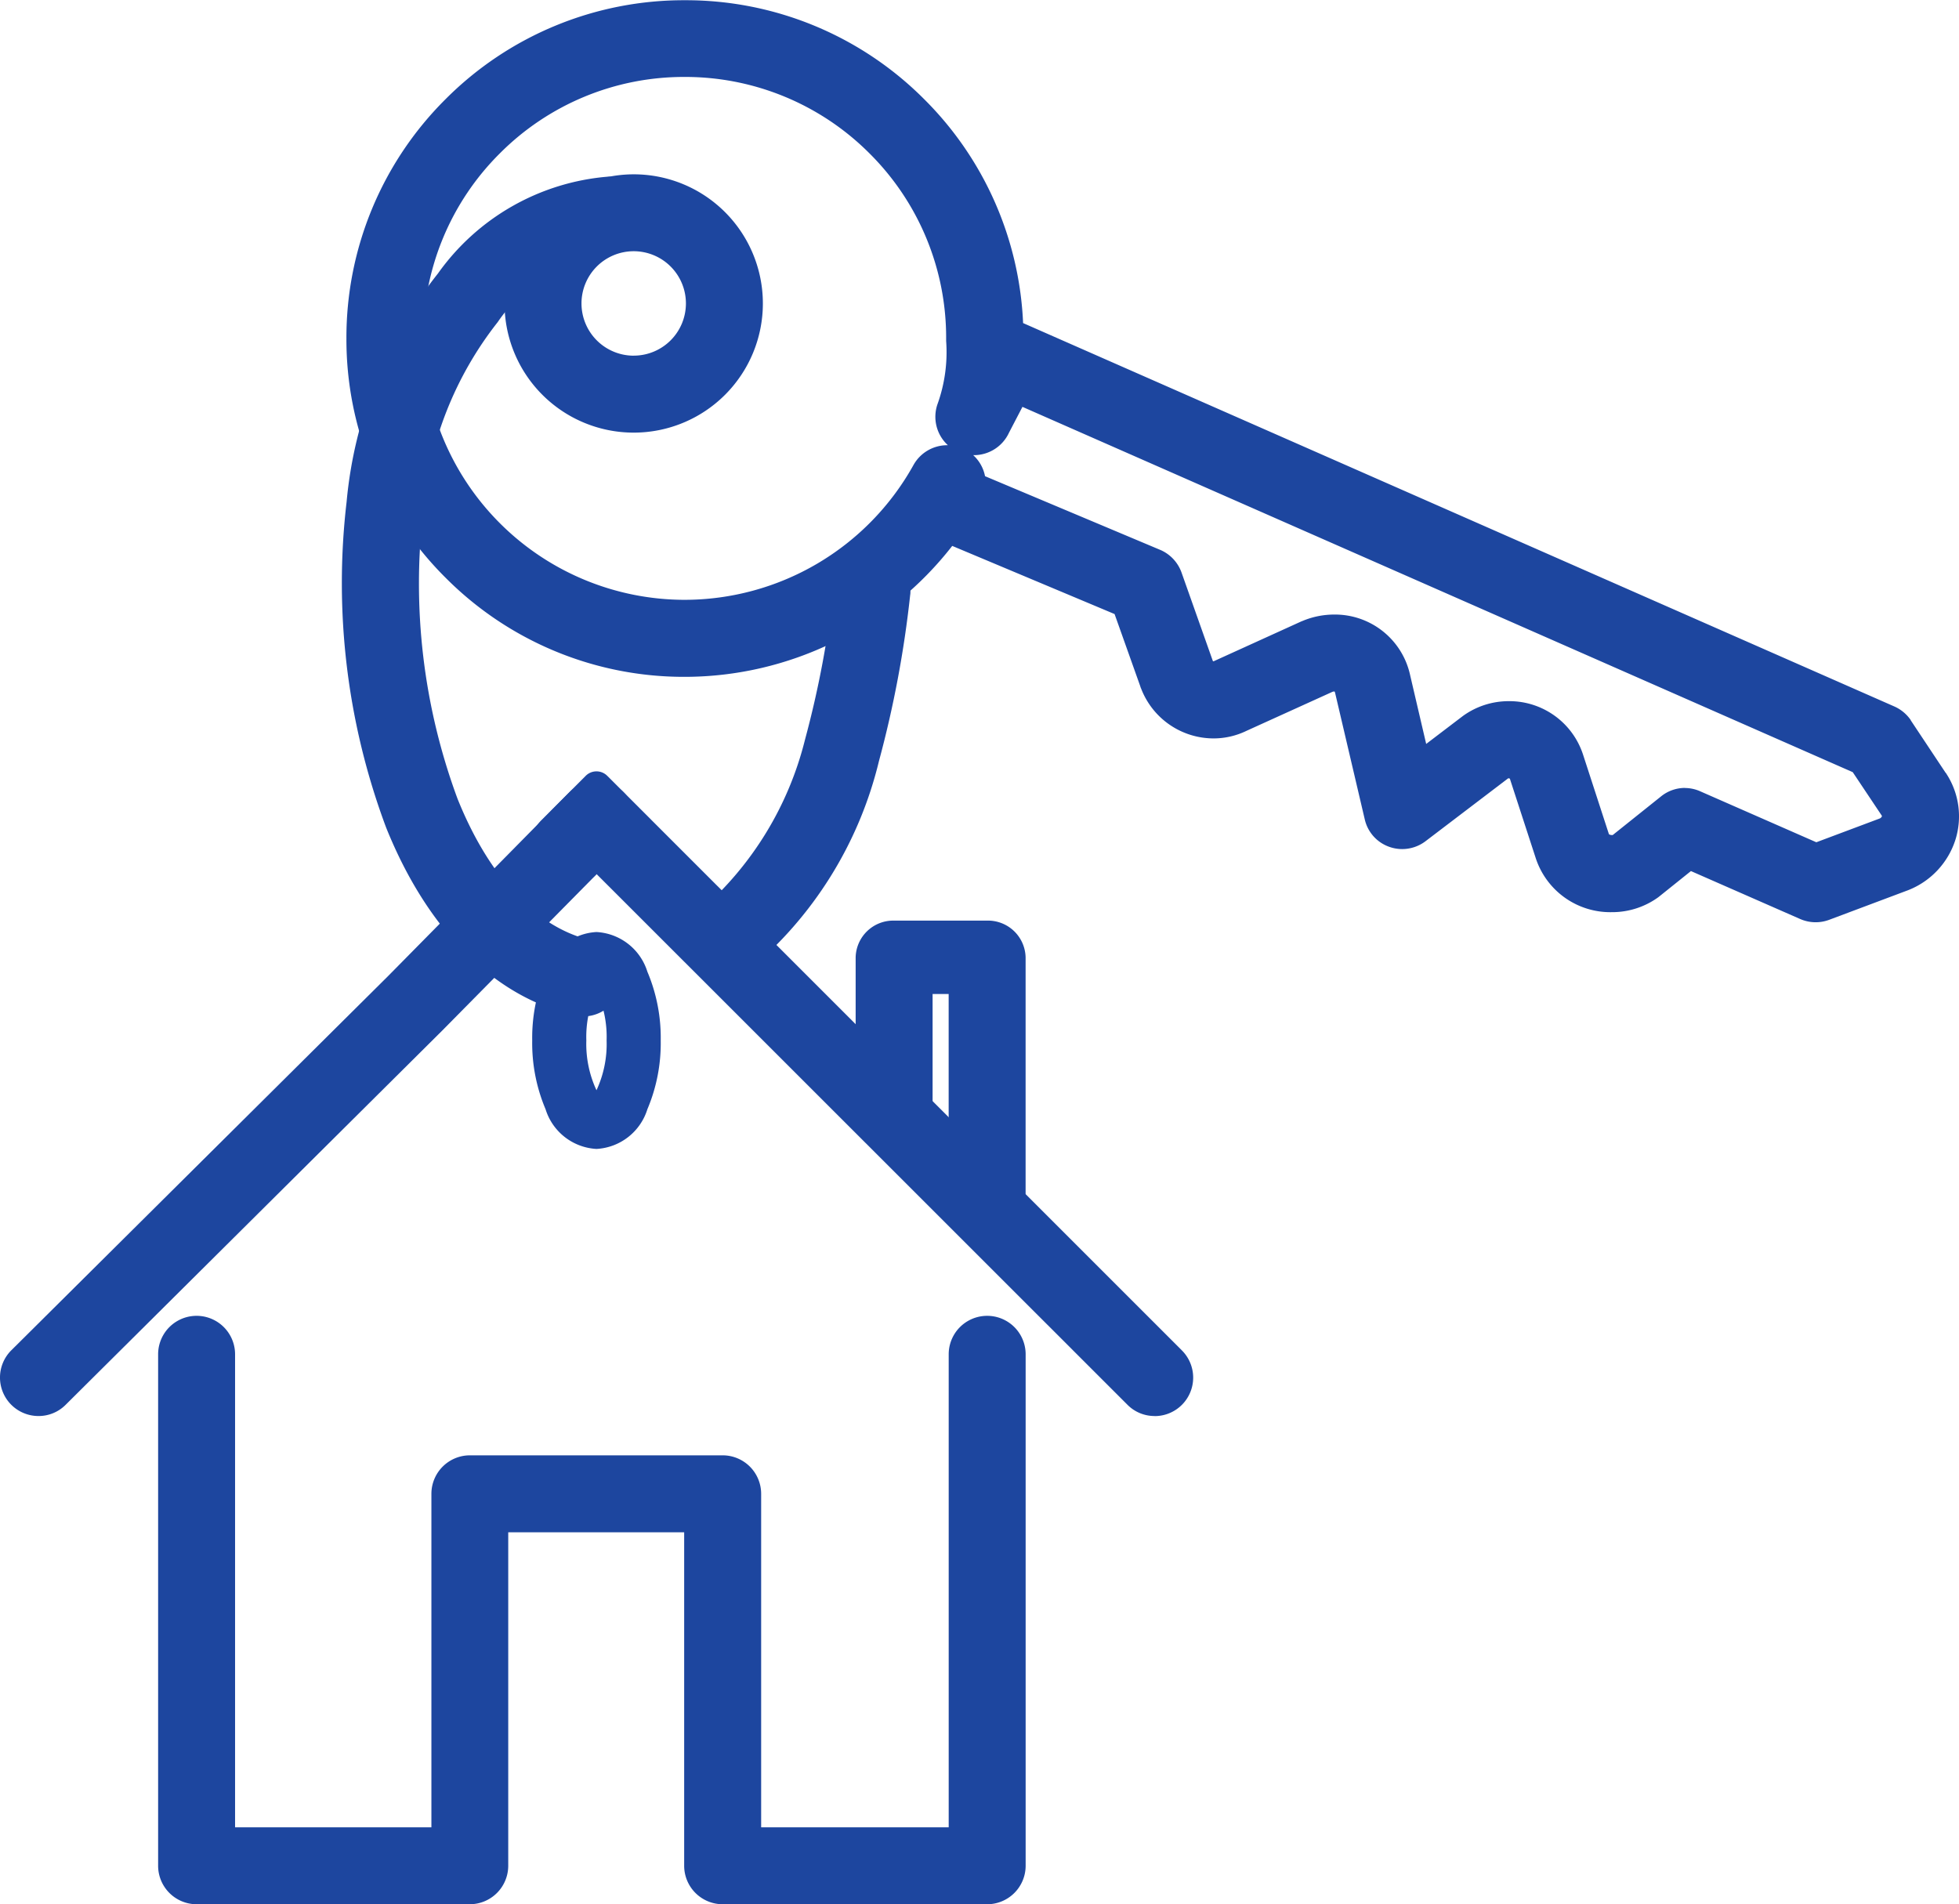
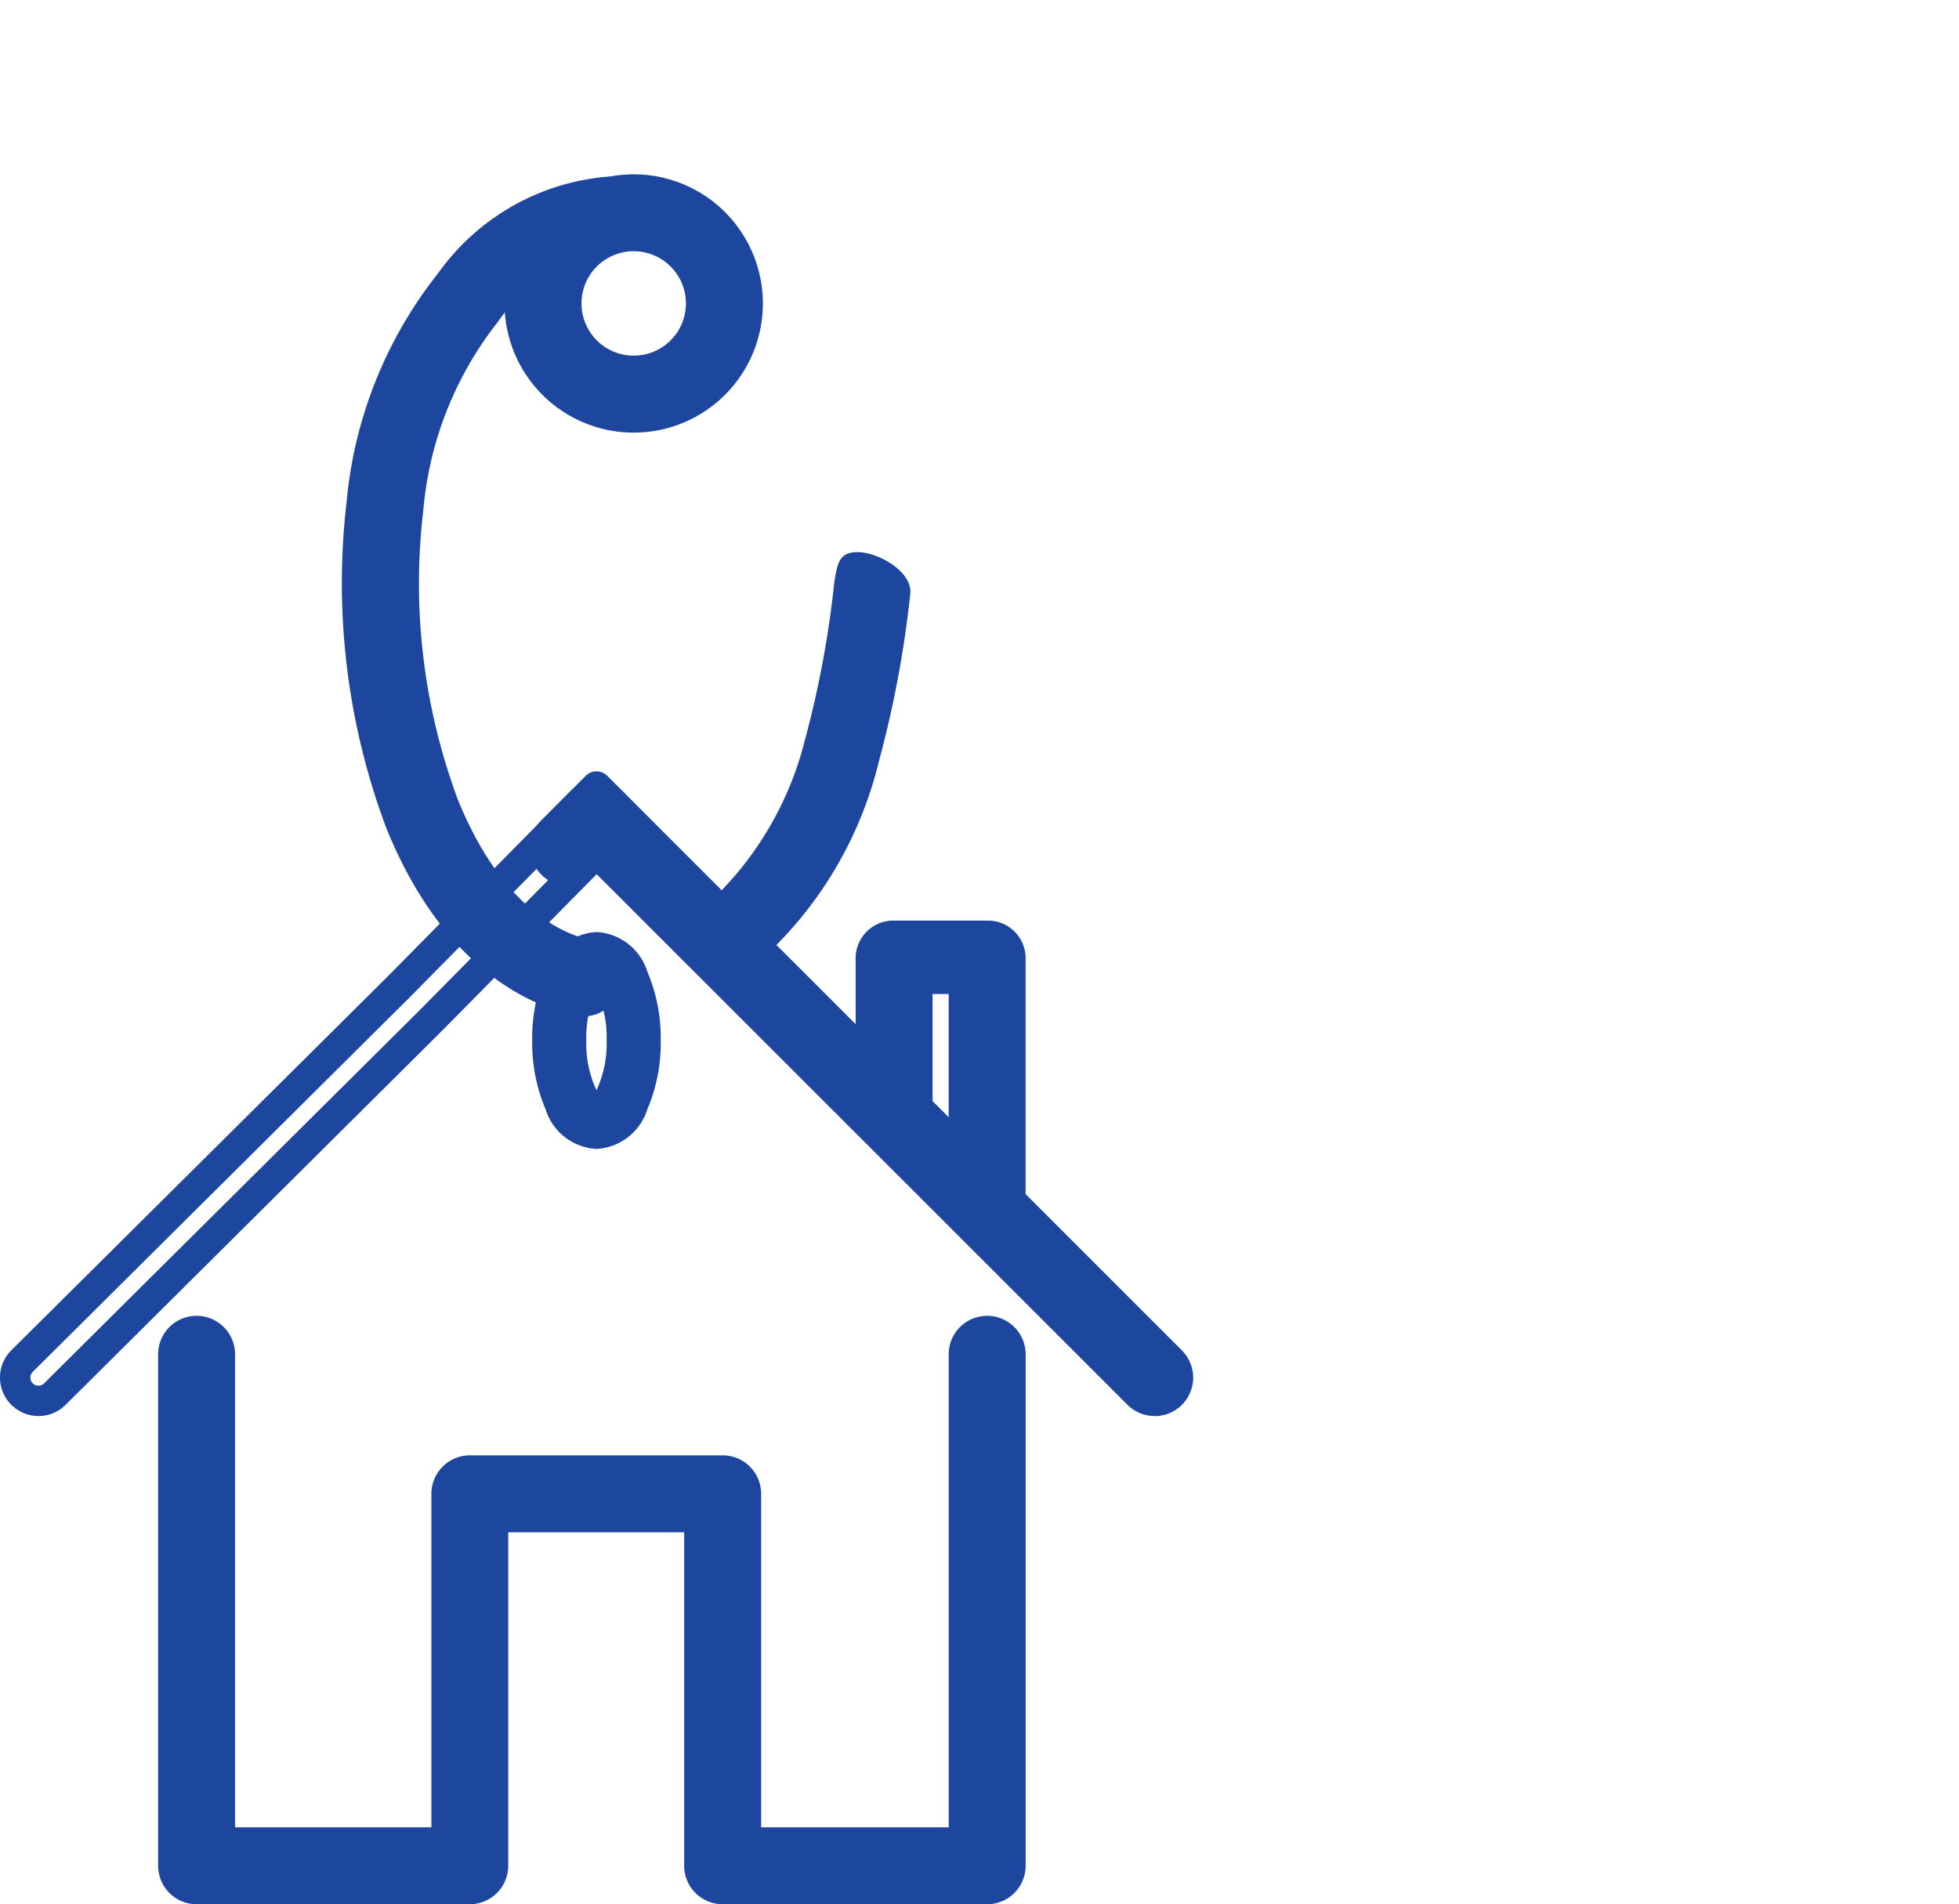
<svg xmlns="http://www.w3.org/2000/svg" width="51.477" height="50.043" viewBox="0 0 51.477 50.043">
  <g id="_1075424_apartment_lock_keys_home_house_icon" data-name="1075424_apartment_lock_keys_home_house_icon" transform="translate(-19.8 -25.002)">
    <path id="Ellipse_108_-_Outline" data-name="Ellipse 108 - Outline" d="M.589-1c.3,0,.856.128,1.247.983a4.357,4.357,0,0,1,.342,1.766,4.357,4.357,0,0,1-.342,1.766C1.444,4.371.886,4.5.589,4.5s-.856-.128-1.247-.983A4.357,4.357,0,0,1-1,1.749,4.357,4.357,0,0,1-.658-.017C-.267-.872.291-1,.589-1Zm0,4.238A2.544,2.544,0,0,0,.955,1.749,2.544,2.544,0,0,0,.589.261,2.544,2.544,0,0,0,.222,1.749,2.544,2.544,0,0,0,.589,3.238Z" transform="translate(34.885 50.595)" fill="#1d469f" />
    <path id="Ellipse_108_-_Outline_-_Outline" data-name="Ellipse 108 - Outline - Outline" d="M.589-1.1A1.485,1.485,0,0,1,1.926-.058a4.458,4.458,0,0,1,.351,1.808,4.458,4.458,0,0,1-.351,1.808A1.485,1.485,0,0,1,.589,4.6,1.485,1.485,0,0,1-.749,3.557,4.458,4.458,0,0,1-1.1,1.749,4.458,4.458,0,0,1-.749-.058,1.485,1.485,0,0,1,.589-1.1Zm0,5.5c.274,0,.788-.12,1.156-.925a4.255,4.255,0,0,0,.333-1.724A4.255,4.255,0,0,0,1.744.025C1.377-.78.862-.9.589-.9S-.2-.78-.567.025A4.255,4.255,0,0,0-.9,1.749,4.255,4.255,0,0,0-.567,3.474C-.2,4.279.315,4.4.589,4.4Zm0-4.293L.665.2a2.591,2.591,0,0,1,.39,1.553A2.591,2.591,0,0,1,.665,3.3l-.076.09L.512,3.3a2.591,2.591,0,0,1-.39-1.553A2.591,2.591,0,0,1,.512.2Zm0,2.951A2.881,2.881,0,0,0,.855,1.749,2.881,2.881,0,0,0,.589.441,2.881,2.881,0,0,0,.322,1.749,2.881,2.881,0,0,0,.589,3.058Z" transform="translate(34.885 50.595)" fill="#1d469f" />
    <path id="Ellipse_107_-_Outline" data-name="Ellipse 107 - Outline" d="M1.994-1A2.994,2.994,0,1,1-1,1.994,3,3,0,0,1,1.994-1Zm0,4.766A1.772,1.772,0,1,0,.222,1.994,1.774,1.774,0,0,0,1.994,3.766Z" transform="translate(34.458 30.983)" fill="#1d469f" />
    <path id="Ellipse_107_-_Outline_-_Outline" data-name="Ellipse 107 - Outline - Outline" d="M1.994-1.4A3.394,3.394,0,1,1-1.4,1.994,3.4,3.4,0,0,1,1.994-1.4Zm0,5.987A2.594,2.594,0,1,0-.6,1.994,2.6,2.6,0,0,0,1.994,4.587Zm0-4.766A2.172,2.172,0,1,1-.178,1.994,2.174,2.174,0,0,1,1.994-.178Zm0,3.544A1.372,1.372,0,1,0,.622,1.994,1.373,1.373,0,0,0,1.994,3.366Z" transform="translate(34.458 30.983)" fill="#1d469f" />
-     <path id="Path_445_-_Outline" data-name="Path 445 - Outline" d="M20.811,74.885a.611.611,0,0,1-.431-1.044l9.9-9.834,4.764-4.825a.611.611,0,0,1,.87.859l-4.77,4.831-9.9,9.837A.609.609,0,0,1,20.811,74.885Z" transform="translate(0 -13.071)" fill="#1d469f" />
    <path id="Path_445_-_Outline_-_Outline" data-name="Path 445 - Outline - Outline" d="M20.811,75.285a1.011,1.011,0,0,1-.713-1.728l9.9-9.834L34.755,58.9a1.011,1.011,0,0,1,1.439,1.421l-4.77,4.831-9.9,9.839A1,1,0,0,1,20.811,75.285ZM35.474,59.4a.209.209,0,0,0-.15.063L30.56,64.288l-9.9,9.837a.211.211,0,0,0,.3.3l9.9-9.837,4.767-4.828a.211.211,0,0,0-.15-.359Z" transform="translate(0 -13.071)" fill="#1d469f" />
    <path id="Path_444_-_Outline" data-name="Path 444 - Outline" d="M59.007,74.724a.609.609,0,0,1-.432-.179L44.344,60.314l-.3.3a.611.611,0,0,1-.864-.864l1.165-1.165,15.1,15.1a.611.611,0,0,1-.432,1.043Z" transform="translate(-8.87 -12.91)" fill="#1d469f" />
    <path id="Path_444_-_Outline_-_Outline" data-name="Path 444 - Outline - Outline" d="M59.007,75.124a1,1,0,0,1-.715-.3L44.344,60.88l-.018.018a1.011,1.011,0,0,1-1.43-1.43L44.061,58.3a.4.4,0,0,1,.566,0l15.1,15.1a1.011,1.011,0,0,1-.715,1.726ZM44.344,59.914a.4.4,0,0,1,.283.117L58.858,74.262a.211.211,0,1,0,.3-.3L44.344,59.151l-.882.882a.211.211,0,1,0,.3.3l.3-.3A.4.4,0,0,1,44.344,59.914Z" transform="translate(-8.87 -12.91)" fill="#1d469f" />
    <path id="Path_446_-_Outline" data-name="Path 446 - Outline" d="M48.384,96.663h-7.26a.611.611,0,0,1-.611-.611V86.888H35.625v9.164a.611.611,0,0,1-.611.611h-7.4A.611.611,0,0,1,27,96.052V82.611a.611.611,0,1,1,1.222,0v12.83H34.4V86.277a.611.611,0,0,1,.611-.611h6.11a.611.611,0,0,1,.611.611v9.164h6.038V82.611a.611.611,0,1,1,1.222,0V96.052A.611.611,0,0,1,48.384,96.663Z" transform="translate(-2.645 -22.019)" fill="#1d469f" />
    <path id="Path_446_-_Outline_-_Outline" data-name="Path 446 - Outline - Outline" d="M48.384,97.063H41.434a1.012,1.012,0,0,1-1.011-1.011V87.288H35.8v8.764a1.012,1.012,0,0,1-1.011,1.011H27.611A1.012,1.012,0,0,1,26.6,96.052V82.611a1.011,1.011,0,1,1,2.022,0v12.43h5.159V86.277a1.012,1.012,0,0,1,1.011-1.011h6.643a1.012,1.012,0,0,1,1.011,1.011v8.765h4.928V82.611a1.011,1.011,0,1,1,2.022,0V96.052A1.012,1.012,0,0,1,48.384,97.063ZM35,86.488h6.221v9.564a.211.211,0,0,0,.211.211h6.949a.211.211,0,0,0,.211-.211V82.611a.211.211,0,1,0-.422,0v13.23H41.645V86.277a.211.211,0,0,0-.211-.211H34.792a.211.211,0,0,0-.211.211v9.564H27.822V82.611a.211.211,0,1,0-.422,0V96.052a.211.211,0,0,0,.211.211h7.181A.211.211,0,0,0,35,96.052Z" transform="translate(-2.645 -22.019)" fill="#1d469f" />
    <path id="Path_443_-_Outline" data-name="Path 443 - Outline" d="M40.837,54.262a.613.613,0,0,1-.137-.016c-1.966-.451-3.619-2.117-4.654-4.69a17.915,17.915,0,0,1-1.011-8.369,10.915,10.915,0,0,1,2.311-5.793A5.7,5.7,0,0,1,41.508,33a.611.611,0,1,1,0,1.222,4.59,4.59,0,0,0-3.215,1.944,9.682,9.682,0,0,0-2.042,5.141v0A16.679,16.679,0,0,0,37.18,49.1c.881,2.191,2.228,3.6,3.793,3.955a.611.611,0,0,1-.136,1.207Z" transform="translate(-5.729 -2.956)" fill="#1d469f" />
    <path id="Path_443_-_Outline_-_Outline" data-name="Path 443 - Outline - Outline" d="M40.837,54.662a1.016,1.016,0,0,1-.227-.026c-2.1-.481-3.85-2.233-4.935-4.931a18.321,18.321,0,0,1-1.038-8.56,11.317,11.317,0,0,1,2.4-6A6.088,6.088,0,0,1,41.508,32.6a1.011,1.011,0,0,1,0,2.022,4.208,4.208,0,0,0-2.9,1.8,9.278,9.278,0,0,0-1.954,4.927v.006a16.276,16.276,0,0,0,.9,7.6c.831,2.066,2.078,3.385,3.511,3.714a1.011,1.011,0,0,1-.226,2ZM41.508,33.4a5.313,5.313,0,0,0-3.852,2.247,10.511,10.511,0,0,0-2.223,5.579,17.514,17.514,0,0,0,.984,8.181c.984,2.448,2.537,4.028,4.372,4.45a.213.213,0,0,0,.253-.158.211.211,0,0,0-.158-.253c-1.7-.389-3.144-1.879-4.075-4.2a17.084,17.084,0,0,1-.956-7.979,10.087,10.087,0,0,1,2.13-5.357,4.976,4.976,0,0,1,3.525-2.091.211.211,0,0,0,0-.422Z" transform="translate(-5.729 -2.956)" fill="#1d469f" />
    <path id="Path_438_-_Outline" data-name="Path 438 - Outline" d="M50.311,59.565a.611.611,0,0,1-.369-1.1,8.618,8.618,0,0,0,2.843-4.58,14.236,14.236,0,0,0,.425-4.231.611.611,0,1,1,1.205.2,15.267,15.267,0,0,1-.455,4.365,9.549,9.549,0,0,1-3.281,5.221A.608.608,0,0,1,50.311,59.565Z" transform="translate(-11.476 -9.236)" fill="#1d469f" />
    <path id="Path_438_-_Outline_-_Outline" data-name="Path 438 - Outline - Outline" d="M50.311,59.965a1.011,1.011,0,0,1-.611-1.817,8.743,8.743,0,0,0,2.728-4.468,26.4,26.4,0,0,0,.77-4.133c.081-.49.117-.8.613-.8a1.018,1.018,0,0,1,.166.014c.55.091,1.307.57,1.215,1.12a28.363,28.363,0,0,1-.819,4.355,10.292,10.292,0,0,1-3.453,5.527A1,1,0,0,1,50.311,59.965Zm3.5-10.421a.21.21,0,0,0-.207.177A13.348,13.348,0,0,1,53.2,53.9a10.72,10.72,0,0,1-3.015,4.887.211.211,0,1,0,.255.336c.67-.507,2.17-1.6,3.166-5.108a13.906,13.906,0,0,0,.416-4.224.211.211,0,0,0-.174-.243Z" transform="translate(-11.476 -9.236)" fill="#1d469f" />
-     <path id="Union_10_-_Outline" data-name="Union 10 - Outline" d="M-19112.6-2320.169a.613.613,0,0,1-.244-.052l-3.092-1.358-1.01.808-.021.017a1.666,1.666,0,0,1-.988.318,1.664,1.664,0,0,1-1.615-1.146l-.674-2.073a.016.016,0,0,1,0-.009.428.428,0,0,0-.414-.289.425.425,0,0,0-.25.081l-2.178,1.657a.611.611,0,0,1-.576.089.61.61,0,0,1-.389-.436l-.779-3.324a.409.409,0,0,0-.414-.347.533.533,0,0,0-.2.04l-2.27,1.031a1.584,1.584,0,0,1-.691.159,1.643,1.643,0,0,1-1.545-1.075.006.006,0,0,1,0-.005l-.742-2.09-4.717-1.981a8.5,8.5,0,0,1-6.895,3.531,8.43,8.43,0,0,1-6-2.488,8.43,8.43,0,0,1-2.488-6,8.43,8.43,0,0,1,2.488-6.006,8.433,8.433,0,0,1,6-2.487,8.434,8.434,0,0,1,6.006,2.487,8.431,8.431,0,0,1,2.488,5.884.577.577,0,0,1,.137.042l22.988,10.117a.617.617,0,0,1,.262.219l.932,1.4a.057.057,0,0,0,.01.011,1.66,1.66,0,0,1,.184,1.388,1.714,1.714,0,0,1-.988,1.063l-.018.007-2.076.778A.612.612,0,0,1-19112.6-2320.169Zm-3.43-2.729a.6.6,0,0,1,.246.052l3.2,1.406,1.832-.687a.5.5,0,0,0,.281-.3.424.424,0,0,0-.049-.359l-.832-1.247-22.268-9.8-.533,1.023a.613.613,0,0,1-.559.363.607.607,0,0,1-.223-.042.611.611,0,0,1-.355-.766,4.546,4.546,0,0,0,.25-1.863,7.222,7.222,0,0,0-2.129-5.142,7.233,7.233,0,0,0-5.145-2.129,7.224,7.224,0,0,0-5.141,2.129,7.22,7.22,0,0,0-2.127,5.142,7.277,7.277,0,0,0,7.268,7.27,7.287,7.287,0,0,0,6.365-3.749.609.609,0,0,1,.8-.25.606.606,0,0,1,.334.624l4.844,2.037a.616.616,0,0,1,.328.354l.826,2.334a.43.43,0,0,0,.4.269.343.343,0,0,0,.158-.037.082.082,0,0,0,.02-.009l2.287-1.04.021-.008a1.759,1.759,0,0,1,.676-.137,1.626,1.626,0,0,1,1.605,1.293l.563,2.4,1.432-1.091.01-.008a1.656,1.656,0,0,1,.977-.318,1.637,1.637,0,0,1,1.578,1.146l.674,2.072a.013.013,0,0,1,0,.008.463.463,0,0,0,.451.29.459.459,0,0,0,.26-.077l1.285-1.029A.608.608,0,0,1-19116.029-2322.9Z" transform="translate(19180.104 2369.008)" fill="#1d469f" />
-     <path id="Union_10_-_Outline_-_Outline" data-name="Union 10 - Outline - Outline" d="M-19112.6-2319.77a1.014,1.014,0,0,1-.4-.085l-2.871-1.26-.828.664-.029.023a2.065,2.065,0,0,1-1.223.393,2.061,2.061,0,0,1-2-1.426l-.67-2.057c0-.008-.006-.016-.008-.024a.05.05,0,0,0-.031-.01.024.024,0,0,0-.014,0l-2.172,1.653a1.017,1.017,0,0,1-.613.206,1.011,1.011,0,0,1-.342-.06,1,1,0,0,1-.641-.721l-.779-3.323a.154.154,0,0,0-.014-.037h-.012a.137.137,0,0,0-.045.009l-2.256,1.024a1.987,1.987,0,0,1-.861.2,2.043,2.043,0,0,1-1.91-1.311.3.3,0,0,1-.021-.057l-.676-1.9-4.266-1.791a8.919,8.919,0,0,1-7.027,3.441,8.831,8.831,0,0,1-6.287-2.605,8.829,8.829,0,0,1-2.605-6.287,8.831,8.831,0,0,1,2.605-6.289,8.835,8.835,0,0,1,6.287-2.6,8.836,8.836,0,0,1,6.289,2.6,8.838,8.838,0,0,1,2.6,5.884l22.893,10.075a1.027,1.027,0,0,1,.432.358l0,.006.914,1.376.012.011.02.033a2.052,2.052,0,0,1,.227,1.722,2.113,2.113,0,0,1-1.211,1.31l-.035.014-2.076.779A1.018,1.018,0,0,1-19112.6-2319.77Zm-3.4-2.273.221.1,3.092,1.358a.214.214,0,0,0,.156,0l2.084-.781a1.32,1.32,0,0,0,.76-.814,1.257,1.257,0,0,0-.127-1.031.307.307,0,0,1-.023-.032l-.924-1.391a.217.217,0,0,0-.092-.077l-23-10.12a.161.161,0,0,0-.041-.012l-.322-.059-.006-.329a8.038,8.038,0,0,0-2.371-5.606,8.039,8.039,0,0,0-5.723-2.37,8.034,8.034,0,0,0-5.721,2.37,8.033,8.033,0,0,0-2.371,5.723,8.031,8.031,0,0,0,2.371,5.721,8.032,8.032,0,0,0,5.721,2.371,8.119,8.119,0,0,0,6.57-3.365l.186-.258,5.174,2.172.059.167.744,2.093a1.239,1.239,0,0,0,1.168.811,1.181,1.181,0,0,0,.516-.119l.01,0,2.285-1.037a.927.927,0,0,1,.352-.07.808.808,0,0,1,.8.659l.777,3.32a.211.211,0,0,0,.135.15.21.21,0,0,0,.2-.03l2.186-1.663a.816.816,0,0,1,.484-.157.83.83,0,0,1,.779.522l0,0c0,.013.01.026.014.04l.02.063.656,2.018a1.267,1.267,0,0,0,1.234.87,1.268,1.268,0,0,0,.746-.236l.018-.015Zm3.4,1.034-.148-.065-3.2-1.406a.207.207,0,0,0-.086-.018.207.207,0,0,0-.129.045l-1.309,1.046a.855.855,0,0,1-.488.149.865.865,0,0,1-.812-.512l0,0,0-.015a.308.308,0,0,1-.014-.041l-.02-.059-.658-2.023a1.238,1.238,0,0,0-1.2-.865,1.256,1.256,0,0,0-.734.237l-.016.011-1.916,1.461-.7-3a1.236,1.236,0,0,0-1.217-.984,1.356,1.356,0,0,0-.521.106h0l-.023.009-2.258,1.026-.039.019a.749.749,0,0,1-.32.07.826.826,0,0,1-.771-.527l0-.009-.826-2.334a.213.213,0,0,0-.111-.121l-5.119-2.153.039-.3a.208.208,0,0,0-.115-.213.2.2,0,0,0-.094-.023.21.21,0,0,0-.184.11,7.689,7.689,0,0,1-6.715,3.953,7.677,7.677,0,0,1-7.668-7.67,7.619,7.619,0,0,1,2.244-5.425,7.622,7.622,0,0,1,5.424-2.246,7.635,7.635,0,0,1,5.428,2.246,7.625,7.625,0,0,1,2.246,5.425v.069a4.787,4.787,0,0,1-.271,1.923.21.21,0,0,0,.123.265.2.2,0,0,0,.076.015.213.213,0,0,0,.193-.127l.01-.021.707-1.355.342.151,22.375,9.844.064.1.838,1.256a.812.812,0,0,1,.094.687l0,.01a.907.907,0,0,1-.5.542l-.02.008Zm-3.437-2.289a1,1,0,0,1,.408.086l3.053,1.34,1.666-.625a.115.115,0,0,0,.055-.051.029.029,0,0,0,0-.022l-.764-1.144-21.818-9.6-.355.682a1.015,1.015,0,0,1-.918.587h-.021a1.008,1.008,0,0,1,.311.553l4.619,1.943a1.022,1.022,0,0,1,.543.585l.824,2.328a.036.036,0,0,0,.016.009l.02-.008,2.287-1.04.041-.016a2.153,2.153,0,0,1,.822-.165,2.021,2.021,0,0,1,2,1.6l.42,1.8.938-.714.025-.019a2.05,2.05,0,0,1,1.207-.391,2.035,2.035,0,0,1,1.959,1.426l.668,2.054a.086.086,0,0,0,.008.019.142.142,0,0,0,.07.019.078.078,0,0,0,.027,0l1.268-1.014A1,1,0,0,1-19116.029-2323.3Zm-26.279-18.686a6.822,6.822,0,0,0-4.857,2.012,6.82,6.82,0,0,0-2.01,4.859,6.876,6.876,0,0,0,6.867,6.87,6.889,6.889,0,0,0,6.016-3.543,1.013,1.013,0,0,1,.883-.52h.021a1.012,1.012,0,0,1-.275-1.074,4.033,4.033,0,0,0,.229-1.665v-.069a6.826,6.826,0,0,0-2.012-4.859A6.835,6.835,0,0,0-19142.309-2341.984Z" transform="translate(19180.104 2369.008)" fill="#1d469f" />
    <path id="Path_440_-_Outline" data-name="Path 440 - Outline" d="M60.055,72.332a.589.589,0,0,1-.611-.564v-5.64H58.222v3.384a.613.613,0,0,1-1.222,0V65.564A.589.589,0,0,1,57.611,65h2.444a.589.589,0,0,1,.611.564v6.2A.589.589,0,0,1,60.055,72.332Z" transform="translate(-14.316 -15.405)" fill="#1d469f" />
    <path id="Path_440_-_Outline_-_Outline" data-name="Path 440 - Outline - Outline" d="M60.055,72.732a.989.989,0,0,1-1.011-.964v-5.24h-.422v2.984a1.012,1.012,0,0,1-2.022,0V65.564a.989.989,0,0,1,1.011-.964h2.444a.989.989,0,0,1,1.011.964v6.2A.989.989,0,0,1,60.055,72.732Zm-1.833-7h1.222a.4.4,0,0,1,.4.4v5.64a.218.218,0,0,0,.422,0v-6.2a.2.2,0,0,0-.211-.164H57.611a.2.2,0,0,0-.211.164v3.948a.218.218,0,0,0,.422,0V66.128A.4.4,0,0,1,58.222,65.728Z" transform="translate(-14.316 -15.405)" fill="#1d469f" />
    <path id="Path_439" data-name="Path 439" d="M60.444,72.721V66H58v4.277" transform="translate(-14.705 -15.794)" fill="rgba(0,0,0,0)" />
    <path id="Path_439_-_Outline" data-name="Path 439 - Outline" d="M60.844,72.721h-.8V66.4H58.4v3.877h-.8V65.6h3.244Z" transform="translate(-14.705 -15.794)" fill="#1d469f" />
  </g>
</svg>